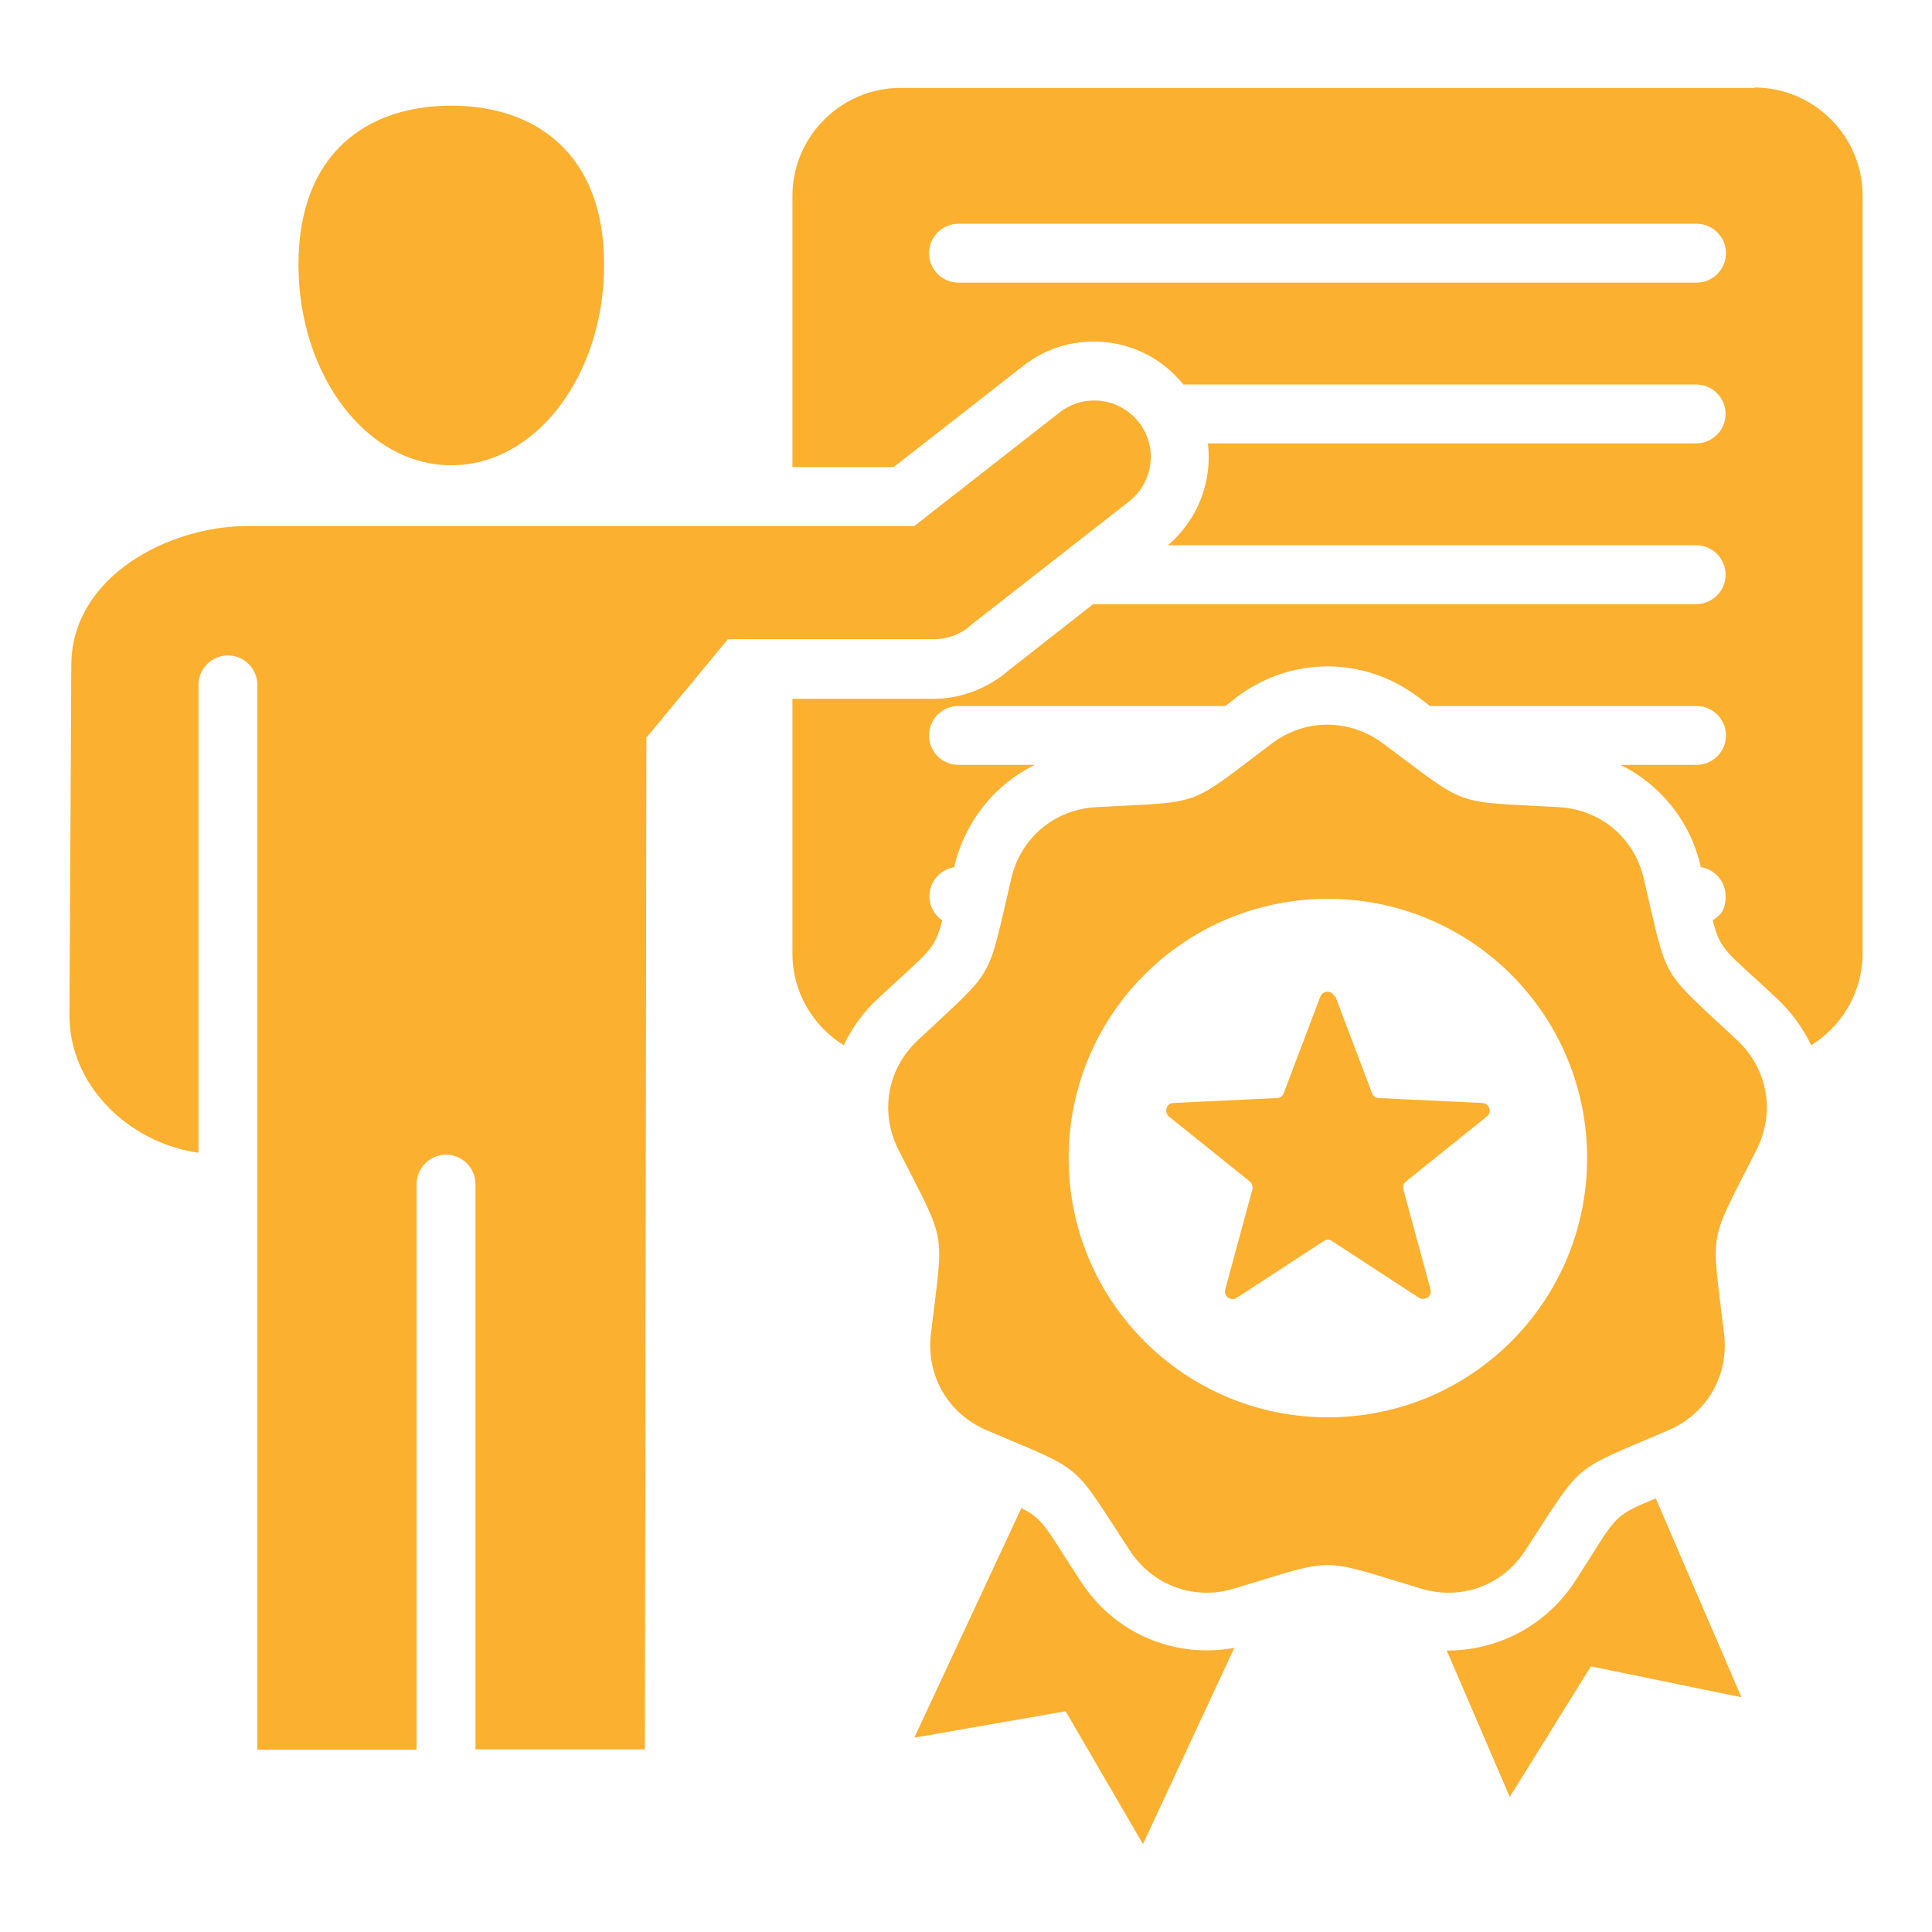
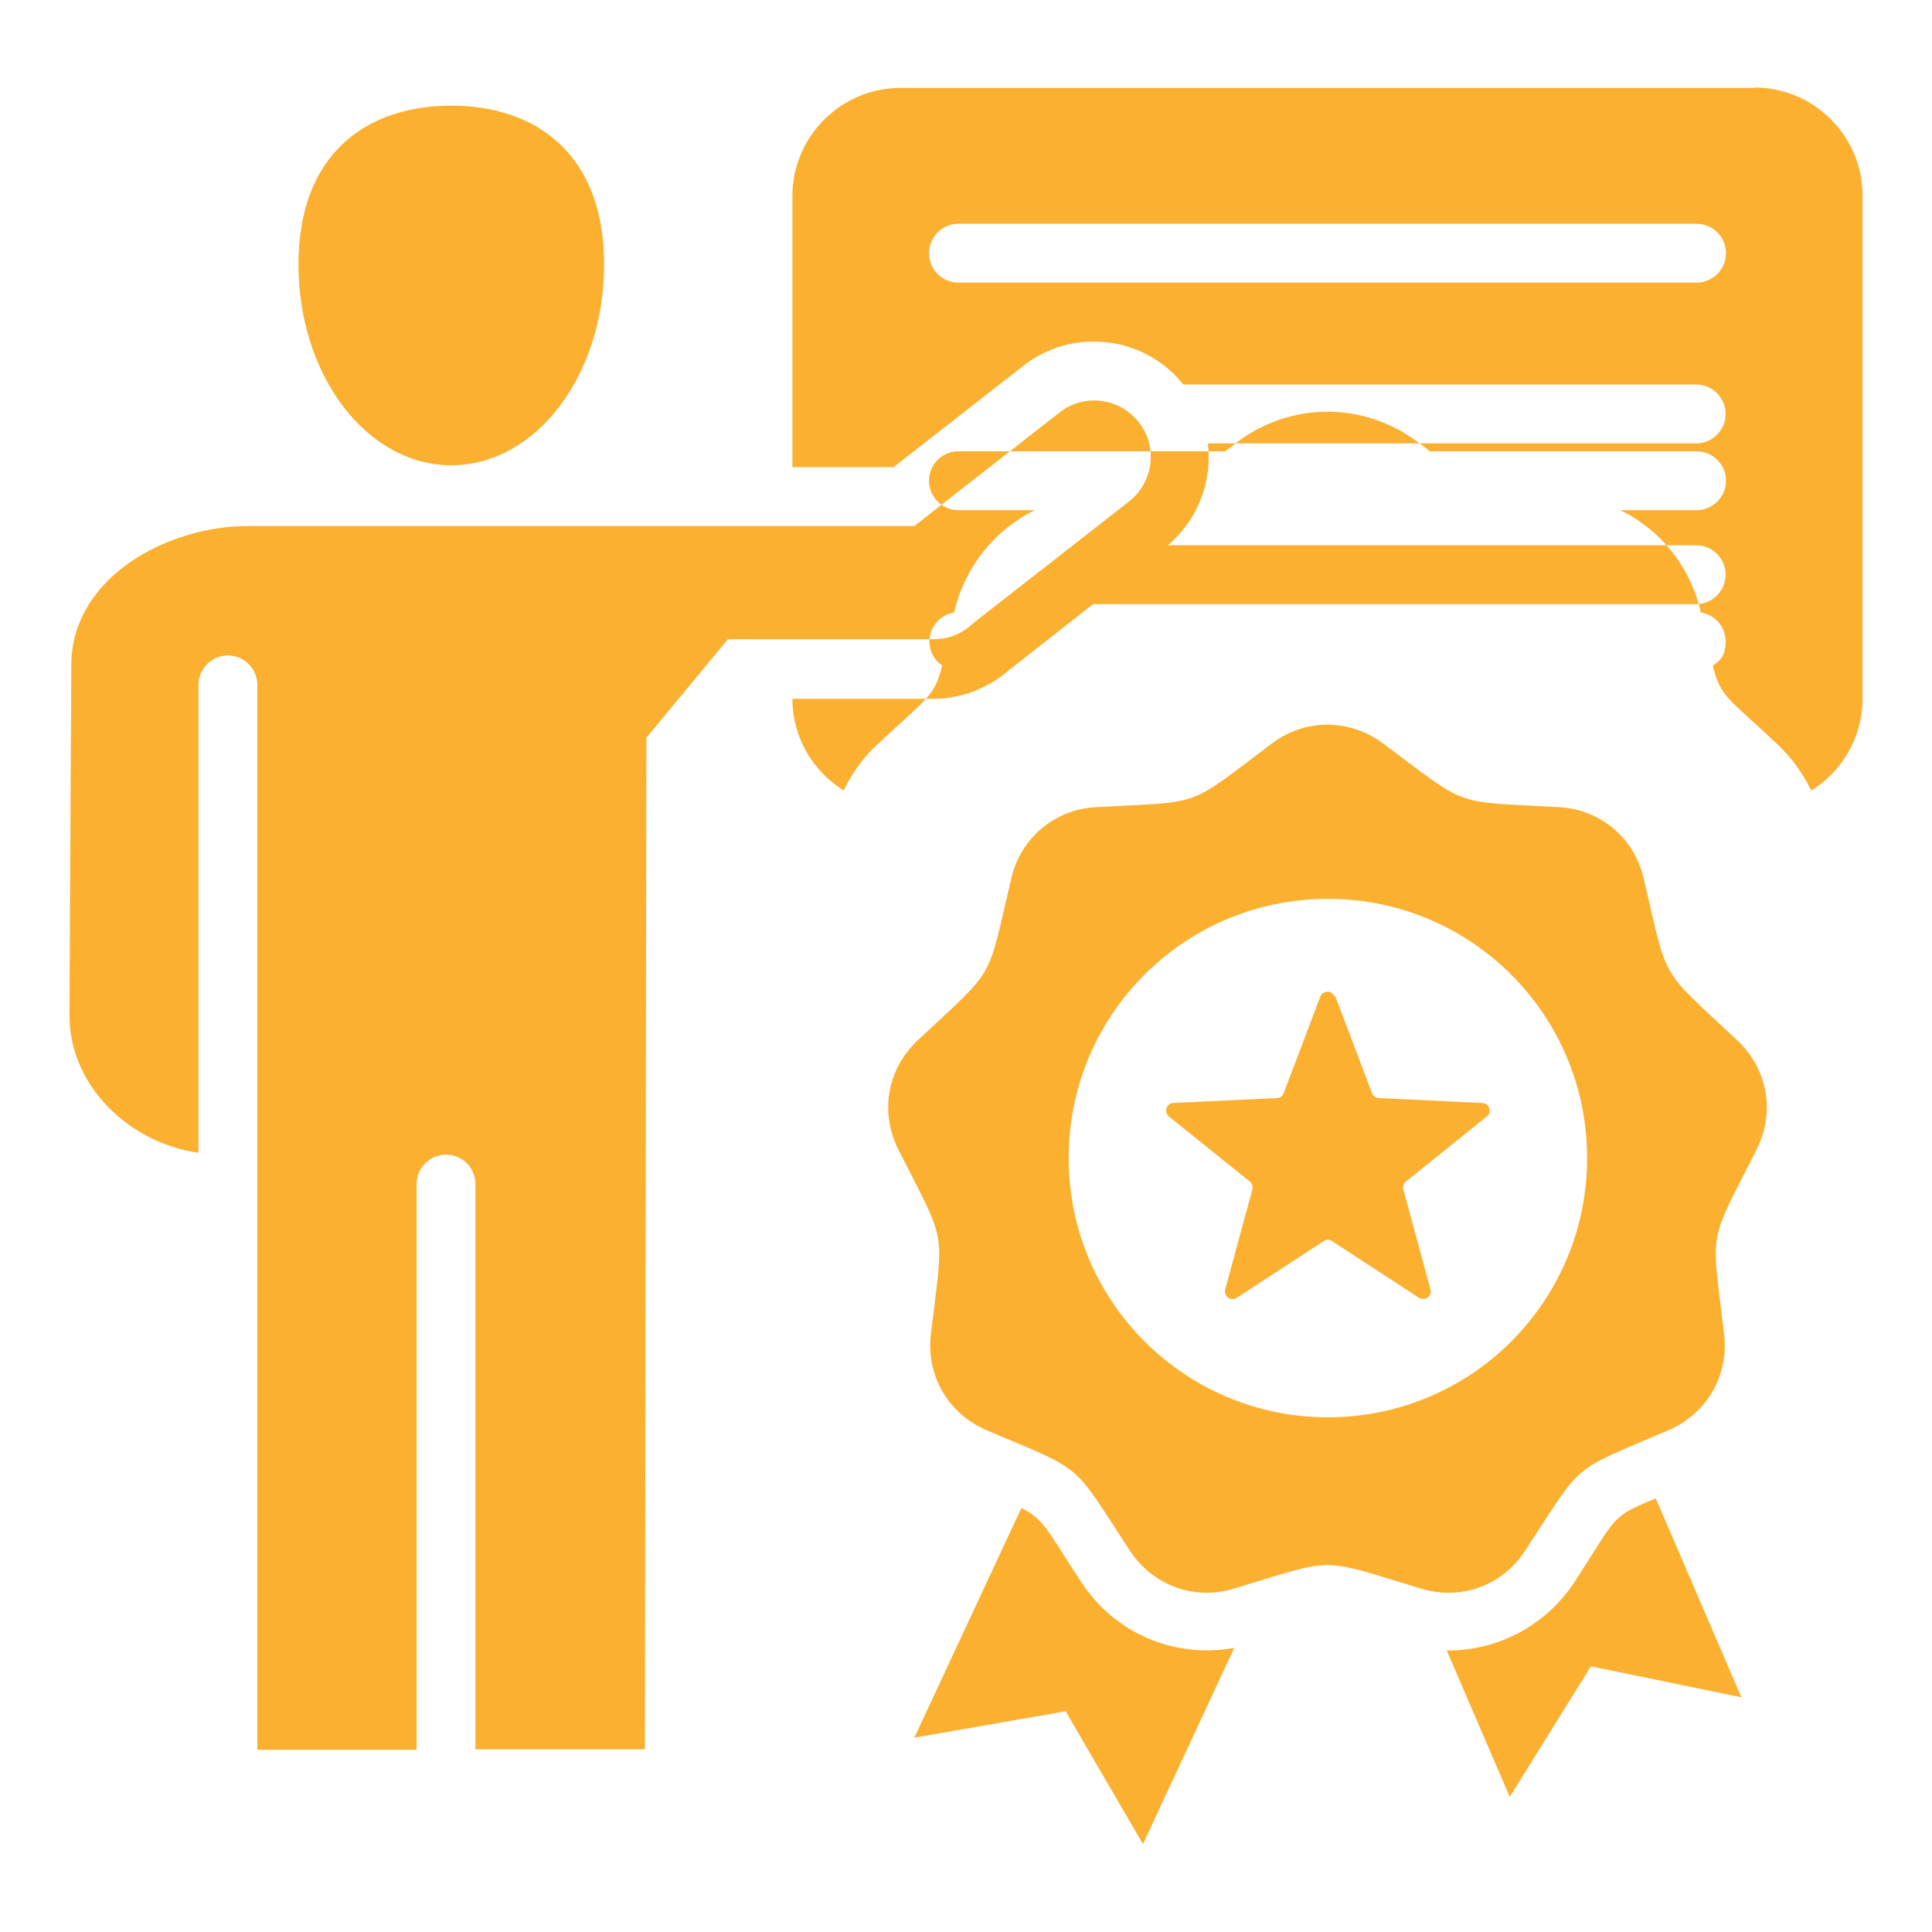
<svg xmlns="http://www.w3.org/2000/svg" id="a" data-name="Layer 1" viewBox="0 0 512 512">
  <defs>
    <style>
      .b {
        fill: #fbb030;
        fill-rule: evenodd;
        stroke-width: 0px;
      }
    </style>
  </defs>
-   <path class="b" d="M125.8,463.6h45.1l.4-268.1,21.6-26.1h54.5c4,0,7.6-1.5,10.2-4l41.6-32.5c6.5-5.1,7.7-14.5,2.6-21s-14.5-7.7-21-2.6l-38.5,30.1H65.6c-20.8,0-46.6,13.3-46.7,36.8l-.5,92.9c0,18.4,15.5,33.7,34.2,36.4v-124c0-4.3,3.5-7.8,7.8-7.8s7.8,3.5,7.8,7.8v282.2h42.2v-149.9c0-4.3,3.5-7.8,7.8-7.8s7.8,3.5,7.8,7.8v149.9ZM438.8,397.1c-12.2,5-10.1,4.6-21.5,22.1-7.7,11.7-20.5,18.3-33.9,18.2l16.7,38.8,21.5-34.6,39.9,8.2-22.7-52.7ZM270.6,399.6c6.2,3.1,6.6,5.5,15.9,19.6,8.9,13.7,24.8,20.4,40.6,17.5l-24.2,52-20.5-35.2-40.1,7,28.4-60.9ZM353.7,264.1c-.7-1.7-3.1-1.7-3.8,0l-9.7,25.6c-.3.8-1,1.3-1.8,1.3l-27.4,1.3c-1.9,0-2.6,2.4-1.2,3.6l21.4,17.2c.6.5.9,1.3.7,2.1l-7.2,26.5c-.5,1.8,1.5,3.3,3.1,2.2l23-15c.7-.5,1.5-.5,2.2,0l23,15c1.6,1,3.6-.4,3.1-2.2l-7.2-26.5c-.2-.8,0-1.6.7-2.1l21.4-17.2c1.5-1.2.7-3.5-1.2-3.6l-27.4-1.3c-.8,0-1.5-.5-1.8-1.3l-9.7-25.6ZM460.4,275.7c-21-19.7-18.2-14.9-24.8-42.9-2.5-10.8-11.5-18.3-22.5-18.9-28.7-1.6-23.5.3-46.6-16.9-8.9-6.6-20.6-6.6-29.4,0-23,17.3-17.8,15.3-46.6,16.9-11,.6-20,8.1-22.5,18.9-6.6,28-3.8,23.2-24.8,42.9-8.1,7.6-10.1,19.1-5.1,29,13,25.7,12,20.2,8.6,48.8-1.3,11,4.5,21.1,14.7,25.5,26.5,11.3,22.2,7.8,38,31.9,6.1,9.3,17.1,13.3,27.6,10.1,27.6-8.3,22-8.3,49.6,0,10.6,3.2,21.6-.8,27.6-10.1,15.8-24.1,11.5-20.5,38-31.9,10.2-4.4,16-14.5,14.7-25.5-3.4-28.6-4.4-23.1,8.6-48.8,5-9.9,3-21.4-5.1-29ZM351.9,375.6c-37.9,0-68.7-30.7-68.7-68.7s30.7-68.7,68.7-68.7,68.7,30.7,68.7,68.7-30.7,68.7-68.7,68.7ZM119.6,28c22.3,0,40.5,12.7,40.5,42.1s-18.1,53.2-40.5,53.2-40.5-23.8-40.5-53.2,18.1-42.1,40.5-42.1ZM465,23.3h-226.4c-15.7,0-28.6,12.9-28.6,28.6v71.9h26.8c13.7-10.7,19.9-15.5,34.3-26.8,13.1-10.3,32.1-8.1,42.5,4.9h135.9c4.3,0,7.8,3.5,7.8,7.8s-3.5,7.8-7.8,7.8h-129.4c1.2,9.9-2.5,20.1-10.6,27h140c4.3,0,7.8,3.5,7.8,7.8s-3.5,7.8-7.8,7.8h-159.8l-22.2,17.4c-5.6,4.9-12.8,7.7-20.2,7.7h-37.3v67.5c0,10.2,5.4,19.2,13.6,24.3,2.1-4.5,5.1-8.7,9-12.3,13.3-12.5,15-12.5,17.1-20.8-2.1-1.4-3.4-3.8-3.4-6.4,0-3.9,2.9-7.1,6.6-7.7v-.2c2.9-12.1,10.8-21.7,21.3-26.9h-20.2c-4.3,0-7.8-3.5-7.8-7.8s3.5-7.8,7.8-7.8h70.7c1-.7,2-1.5,3.1-2.4,14.4-10.8,33.6-10.8,48,0,1.1.8,2.2,1.6,3.1,2.4h70.7c4.3,0,7.8,3.5,7.8,7.8s-3.5,7.8-7.8,7.8h-20.2c10.5,5.1,18.5,14.8,21.3,26.9v.2c3.8.6,6.6,3.8,6.6,7.7s-1.4,5-3.4,6.4c2.1,8.4,3.8,8.3,17.1,20.8,3.8,3.6,6.8,7.8,9,12.3,8.1-5,13.6-14.1,13.6-24.3V51.8c0-15.7-12.9-28.6-28.6-28.6h0ZM449.6,74.9h-195.6c-4.3,0-7.8-3.5-7.8-7.8s3.5-7.8,7.8-7.8h195.6c4.3,0,7.8,3.5,7.8,7.8s-3.5,7.8-7.8,7.8Z" />
+   <path class="b" d="M125.8,463.6h45.1l.4-268.1,21.6-26.1h54.5c4,0,7.6-1.5,10.2-4l41.6-32.5c6.5-5.1,7.7-14.5,2.6-21s-14.5-7.7-21-2.6l-38.5,30.1H65.6c-20.8,0-46.6,13.3-46.7,36.8l-.5,92.9c0,18.4,15.5,33.7,34.2,36.4v-124c0-4.3,3.5-7.8,7.8-7.8s7.8,3.5,7.8,7.8v282.2h42.2v-149.9c0-4.3,3.5-7.8,7.8-7.8s7.8,3.5,7.8,7.8v149.9ZM438.8,397.1c-12.2,5-10.1,4.6-21.5,22.1-7.7,11.7-20.5,18.3-33.9,18.2l16.7,38.8,21.5-34.6,39.9,8.2-22.7-52.7ZM270.6,399.6c6.2,3.1,6.6,5.5,15.9,19.6,8.9,13.7,24.8,20.4,40.6,17.5l-24.2,52-20.5-35.2-40.1,7,28.4-60.9ZM353.7,264.1c-.7-1.7-3.1-1.7-3.8,0l-9.7,25.6c-.3.8-1,1.3-1.8,1.3l-27.4,1.3c-1.9,0-2.6,2.4-1.2,3.6l21.4,17.2c.6.5.9,1.3.7,2.1l-7.2,26.5c-.5,1.8,1.5,3.3,3.1,2.2l23-15c.7-.5,1.5-.5,2.2,0l23,15c1.6,1,3.6-.4,3.1-2.2l-7.2-26.5c-.2-.8,0-1.6.7-2.1l21.4-17.2c1.5-1.2.7-3.5-1.2-3.6l-27.4-1.3c-.8,0-1.5-.5-1.8-1.3l-9.7-25.6ZM460.4,275.7c-21-19.7-18.2-14.9-24.8-42.9-2.5-10.8-11.5-18.3-22.5-18.9-28.7-1.6-23.5.3-46.6-16.9-8.9-6.6-20.6-6.6-29.4,0-23,17.3-17.8,15.3-46.6,16.9-11,.6-20,8.1-22.5,18.9-6.6,28-3.8,23.2-24.8,42.9-8.1,7.6-10.1,19.1-5.1,29,13,25.7,12,20.2,8.6,48.8-1.3,11,4.5,21.1,14.7,25.5,26.5,11.3,22.2,7.8,38,31.9,6.1,9.3,17.1,13.3,27.6,10.1,27.6-8.3,22-8.3,49.6,0,10.6,3.2,21.6-.8,27.6-10.1,15.8-24.1,11.5-20.5,38-31.9,10.2-4.4,16-14.5,14.7-25.5-3.4-28.6-4.4-23.1,8.6-48.8,5-9.9,3-21.4-5.1-29ZM351.9,375.6c-37.9,0-68.7-30.7-68.7-68.7s30.7-68.7,68.7-68.7,68.7,30.7,68.7,68.7-30.7,68.7-68.7,68.7ZM119.6,28c22.3,0,40.5,12.7,40.5,42.1s-18.1,53.2-40.5,53.2-40.5-23.8-40.5-53.2,18.1-42.1,40.5-42.1ZM465,23.3h-226.4c-15.7,0-28.6,12.9-28.6,28.6v71.9h26.8c13.7-10.7,19.9-15.5,34.3-26.8,13.1-10.3,32.1-8.1,42.5,4.9h135.9c4.3,0,7.8,3.5,7.8,7.8s-3.5,7.8-7.8,7.8h-129.4c1.2,9.9-2.5,20.1-10.6,27h140c4.3,0,7.8,3.5,7.8,7.8s-3.5,7.8-7.8,7.8h-159.8l-22.2,17.4c-5.6,4.9-12.8,7.7-20.2,7.7h-37.3c0,10.2,5.4,19.2,13.6,24.3,2.1-4.5,5.1-8.7,9-12.3,13.3-12.5,15-12.5,17.1-20.8-2.1-1.4-3.4-3.8-3.4-6.4,0-3.9,2.9-7.1,6.6-7.7v-.2c2.9-12.1,10.8-21.7,21.3-26.9h-20.2c-4.3,0-7.8-3.5-7.8-7.8s3.5-7.8,7.8-7.8h70.7c1-.7,2-1.5,3.1-2.4,14.4-10.8,33.6-10.8,48,0,1.1.8,2.2,1.6,3.1,2.4h70.7c4.3,0,7.8,3.5,7.8,7.8s-3.5,7.8-7.8,7.8h-20.2c10.5,5.1,18.5,14.8,21.3,26.9v.2c3.8.6,6.6,3.8,6.6,7.7s-1.4,5-3.4,6.4c2.1,8.4,3.8,8.3,17.1,20.8,3.8,3.6,6.8,7.8,9,12.3,8.1-5,13.6-14.1,13.6-24.3V51.8c0-15.7-12.9-28.6-28.6-28.6h0ZM449.6,74.9h-195.6c-4.3,0-7.8-3.5-7.8-7.8s3.5-7.8,7.8-7.8h195.6c4.3,0,7.8,3.5,7.8,7.8s-3.5,7.8-7.8,7.8Z" />
</svg>